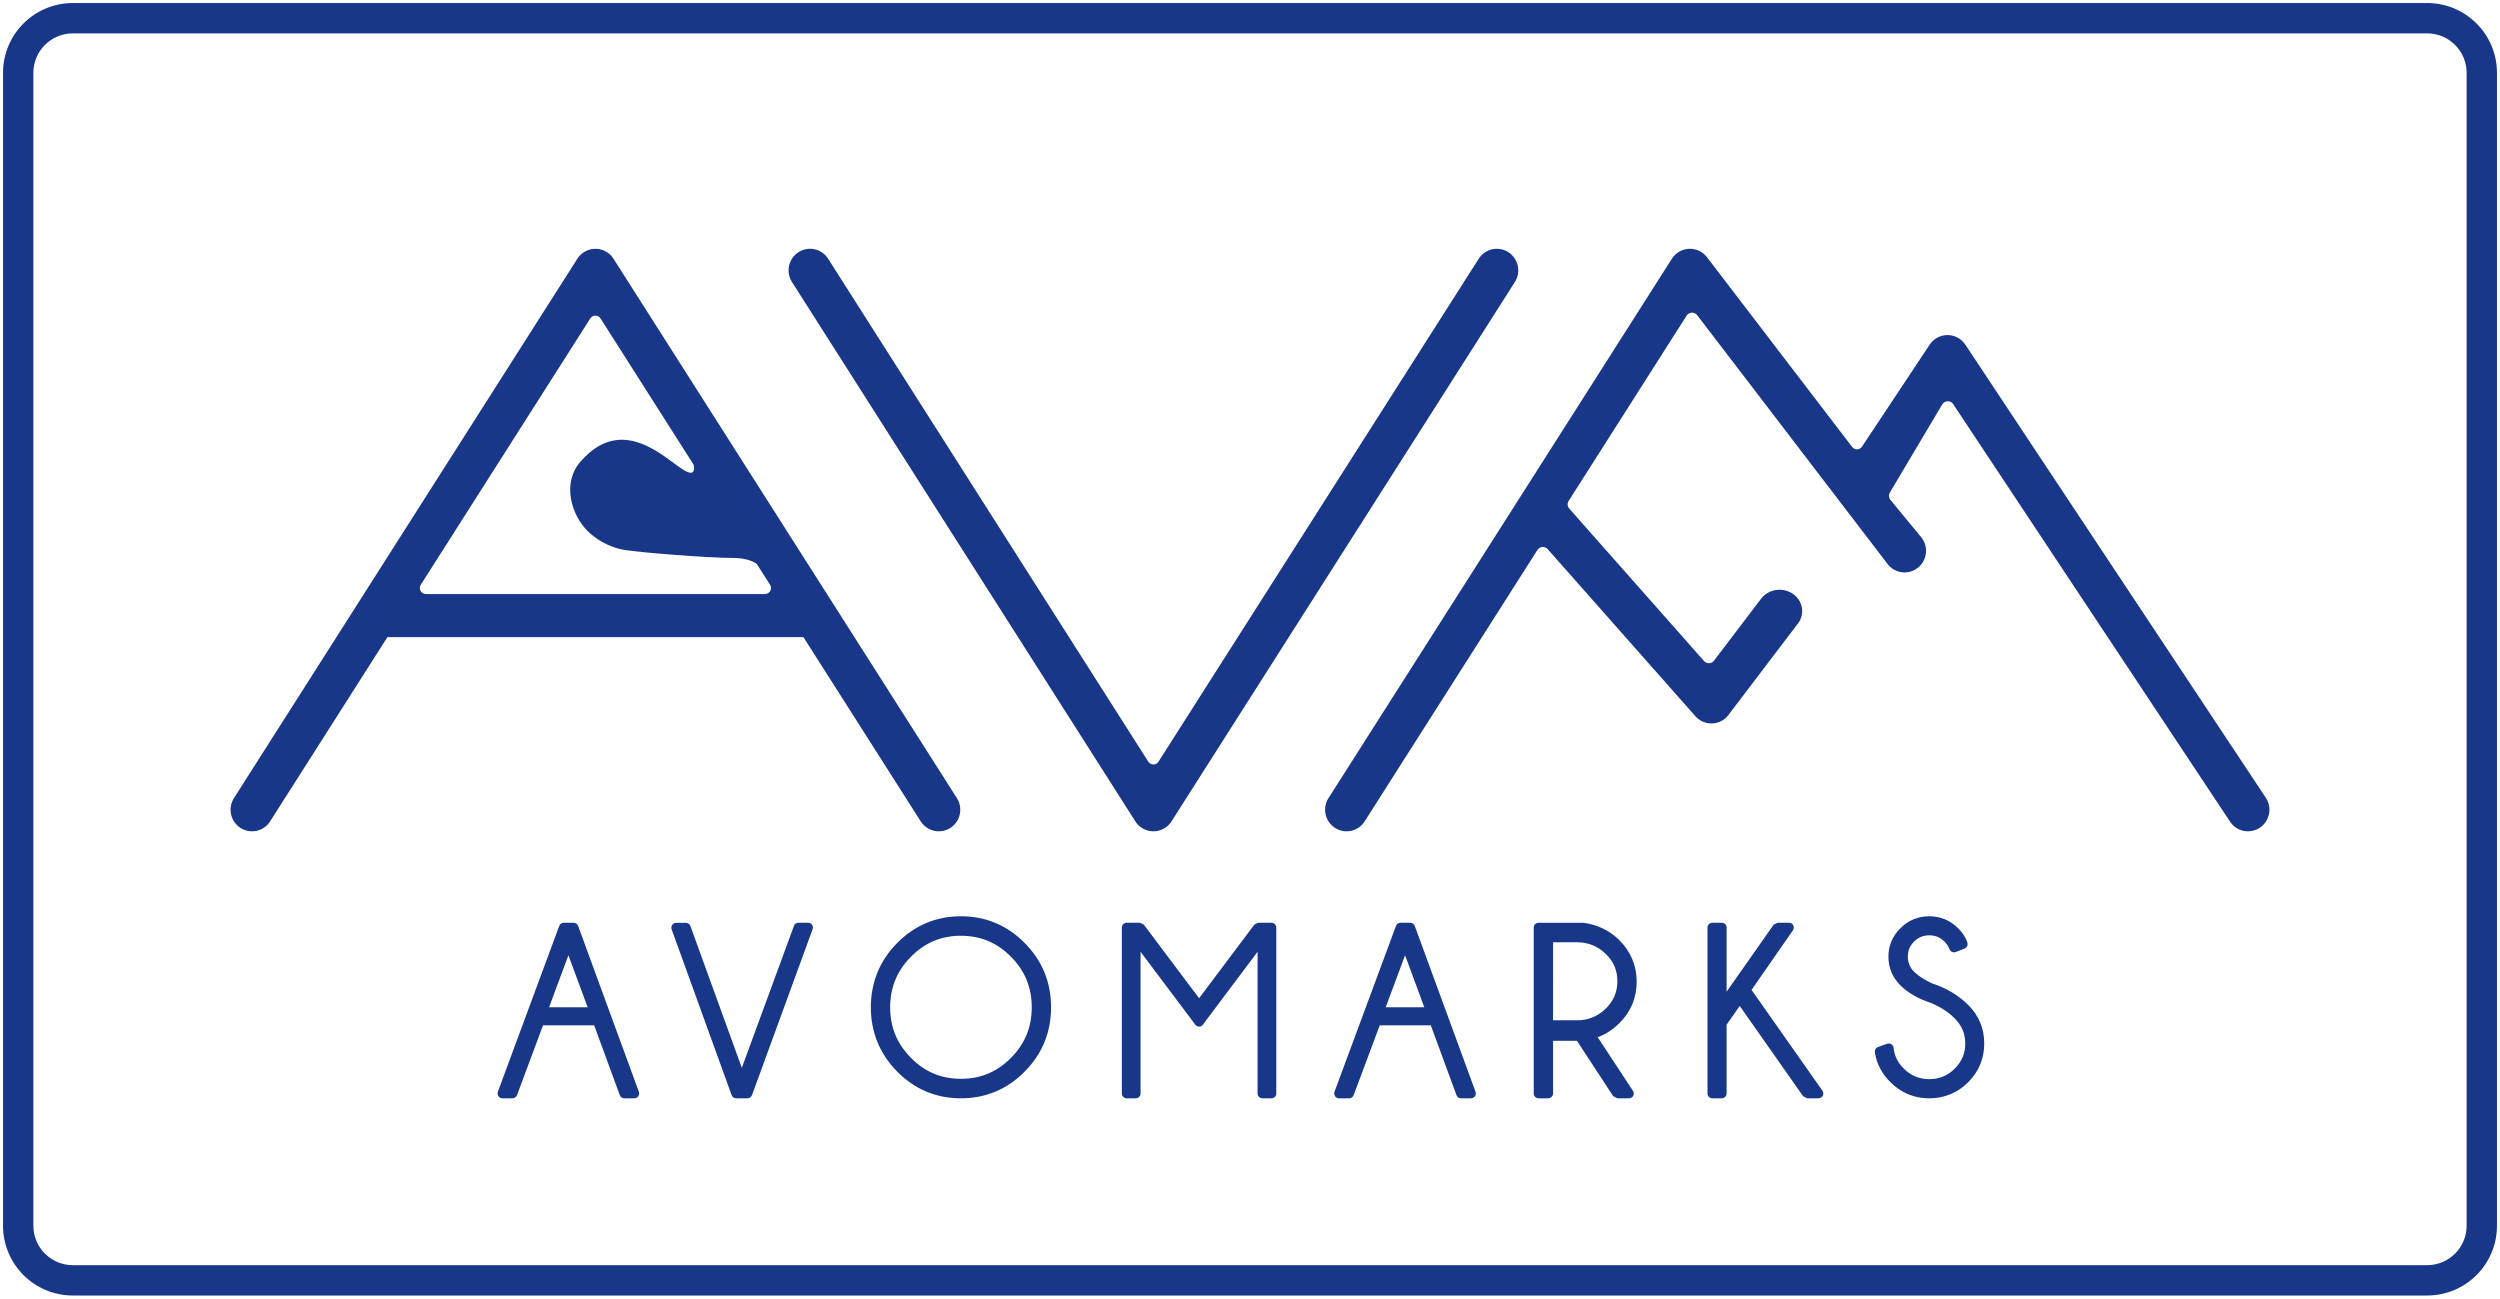
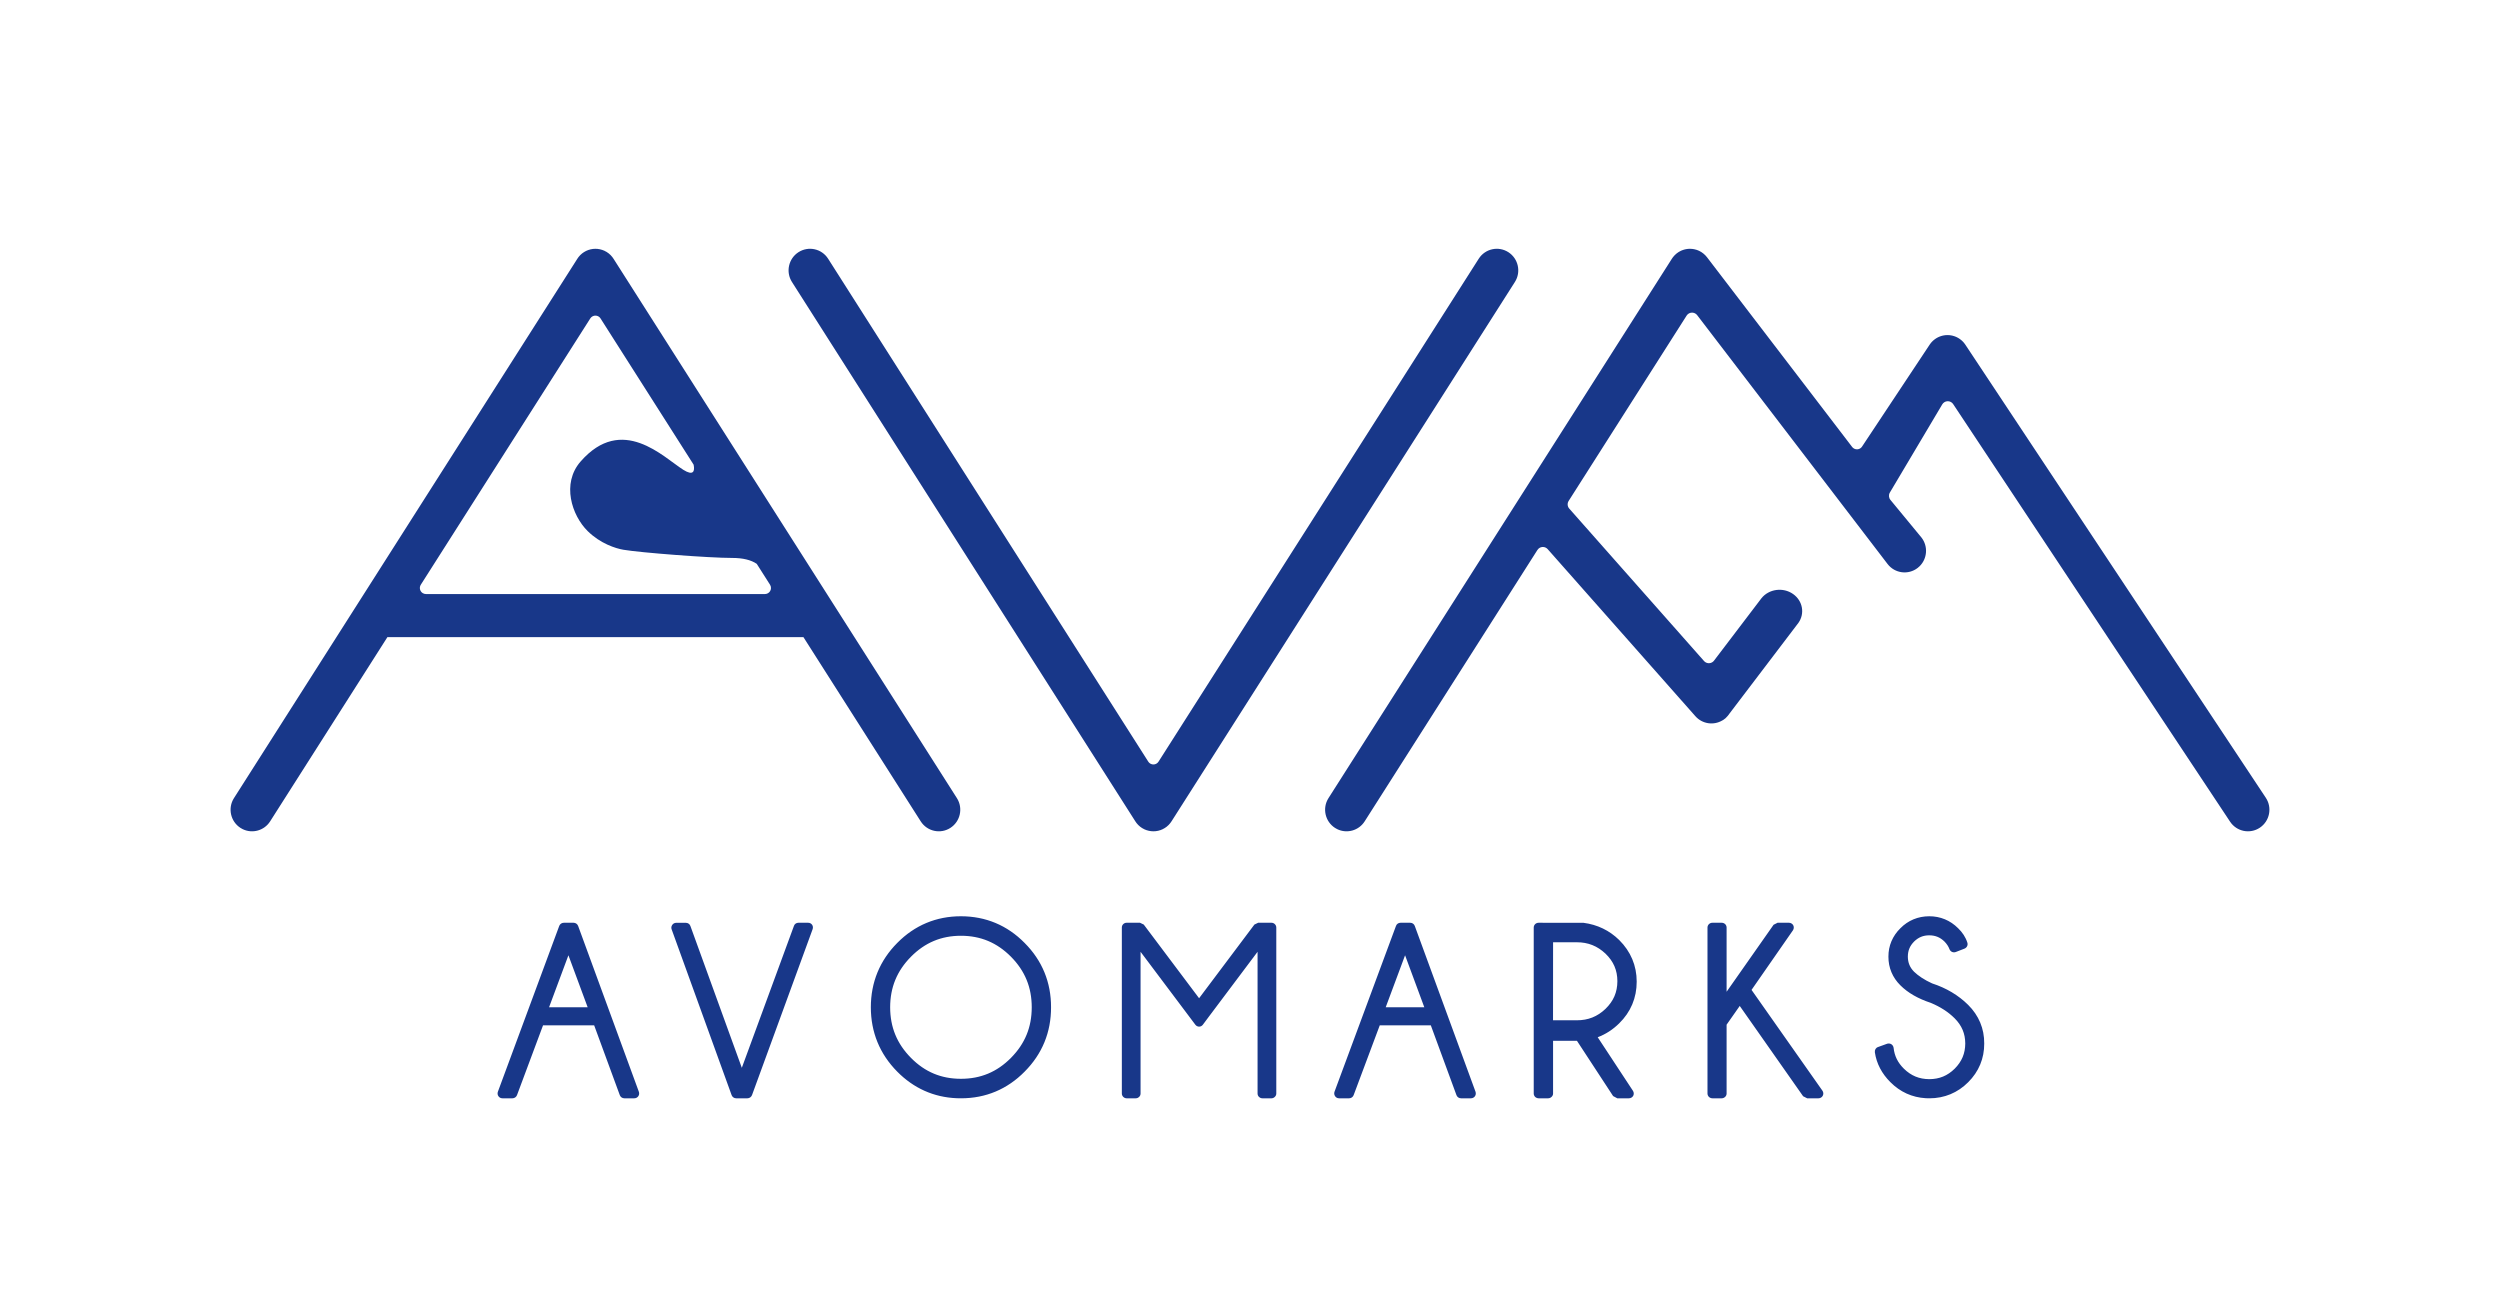
<svg xmlns="http://www.w3.org/2000/svg" version="1.1" viewBox="0 0 412 214" height="214px" width="412px">
  <title>Group 15</title>
  <g fill-rule="evenodd" fill="none" stroke-width="1" stroke="none" id="Page-1">
    <g fill-rule="nonzero" fill="#183789" transform="translate(0.5, 0.5)" id="Group-15">
      <path id="Combined-Shape-Copy-8" d="M97.614,40.5 L97.786,40.511 L98.002,40.52 L98.125,40.543 L98.385,40.583 L98.398,40.589 L98.536,40.628 L98.759,40.687 L98.783,40.7 L98.91,40.749 L99.12,40.832 L99.14,40.845 L99.335,40.952 L99.464,41.017 L99.487,41.034 L99.533,41.061 L99.653,41.151 L99.789,41.241 L99.837,41.286 L99.868,41.305 L99.954,41.389 L100.09,41.503 L100.124,41.546 L100.166,41.58 L100.279,41.716 L100.363,41.803 L100.382,41.834 L100.427,41.882 L100.516,42.019 L100.606,42.139 L157.195,131.027 C158.248,132.681 157.768,134.88 156.122,135.939 C154.477,136.997 152.29,136.515 151.237,134.861 L131.906,104.5 L63.344,104.5 L44.016,134.861 C43.039,136.396 41.083,136.922 39.491,136.142 L39.131,135.939 C37.485,134.88 37.005,132.681 38.058,131.027 L94.648,42.139 L94.733,42.019 L94.827,41.882 L94.868,41.834 L94.89,41.803 L94.97,41.716 L95.087,41.58 L95.126,41.546 L95.163,41.503 L95.296,41.389 L95.385,41.305 L95.413,41.286 L95.464,41.241 L95.596,41.151 L95.72,41.061 L95.763,41.034 L95.915,40.952 L96.08,40.858 L96.109,40.845 L96.339,40.749 L96.453,40.701 L96.714,40.628 L96.836,40.589 L97.124,40.543 L97.224,40.523 L97.464,40.511 L97.614,40.5 Z M248.08,41.061 C249.725,42.12 250.206,44.319 249.153,45.973 L192.563,134.861 L192.474,134.981 L192.384,135.118 L192.339,135.166 L192.321,135.197 L192.237,135.284 L192.124,135.42 L192.081,135.454 L192.047,135.497 L191.912,135.611 L191.825,135.695 L191.795,135.714 L191.747,135.759 L191.611,135.849 L191.491,135.939 L191.445,135.966 L191.293,136.048 L191.131,136.142 L191.098,136.155 L190.868,136.251 L190.757,136.299 L190.493,136.372 L190.375,136.411 L190.079,136.457 L189.987,136.477 L189.743,136.489 L189.597,136.5 L189.422,136.489 L189.209,136.48 L189.086,136.457 L188.826,136.417 L188.81,136.411 L188.672,136.372 L188.452,136.313 L188.424,136.3 L188.297,136.251 L188.091,136.168 L188.067,136.155 L187.872,136.048 L187.747,135.983 L187.72,135.966 L187.678,135.939 L187.554,135.849 L187.422,135.759 L187.37,135.714 L187.343,135.695 L187.254,135.611 L187.121,135.497 L187.084,135.454 L187.045,135.42 L186.928,135.284 L186.848,135.197 L186.826,135.166 L186.784,135.118 L186.691,134.981 L186.605,134.861 L130.016,45.973 C128.963,44.319 129.443,42.12 131.088,41.061 C132.734,40.003 134.921,40.485 135.974,42.139 L188.737,125.02 C189.034,125.486 189.652,125.623 190.118,125.327 C190.241,125.248 190.346,125.143 190.424,125.02 L243.195,42.139 C244.248,40.485 246.435,40.003 248.08,41.061 Z M278.018,40.5 L278.171,40.511 L278.255,40.509 L278.323,40.522 L278.408,40.523 L278.525,40.547 L278.669,40.564 L278.744,40.586 L278.796,40.589 L278.903,40.625 L279.074,40.666 L279.133,40.689 L279.178,40.701 L279.335,40.767 L279.466,40.817 L279.501,40.838 L279.551,40.858 L279.71,40.948 L279.84,41.015 L279.873,41.041 L279.912,41.061 L280.032,41.151 L280.192,41.26 L280.233,41.3 L280.516,41.552 C280.638,41.676 280.725,41.777 280.805,41.882 L304.733,73.157 C305.069,73.596 305.696,73.679 306.135,73.344 C306.223,73.276 306.299,73.195 306.361,73.102 L317.504,56.306 L317.607,56.157 L317.671,56.081 L317.753,55.974 L317.862,55.85 L318.032,55.68 L318.155,55.57 L318.261,55.487 L318.338,55.423 L318.485,55.32 L318.666,55.205 L318.842,55.11 L319.014,55.027 L319.11,54.986 L319.212,54.946 L319.378,54.889 L319.592,54.827 L319.753,54.792 L319.979,54.753 L320.137,54.736 L320.27,54.73 L320.368,54.723 L320.444,54.726 L320.526,54.723 L320.62,54.73 L320.757,54.736 L320.915,54.753 L321.141,54.792 L321.302,54.827 L321.402,54.858 L321.516,54.889 L321.682,54.946 L321.88,55.027 L322.053,55.11 L322.12,55.149 L322.228,55.205 L322.322,55.267 L322.409,55.32 L322.488,55.377 L322.557,55.423 L322.629,55.487 L322.739,55.57 L322.81,55.636 L322.862,55.68 L322.944,55.764 L323.032,55.85 L323.071,55.899 L323.141,55.974 L323.22,56.081 L323.287,56.157 L323.33,56.223 L323.39,56.306 L372.906,130.972 C373.989,132.606 373.55,134.813 371.925,135.902 C370.299,136.992 368.103,136.55 367.02,134.916 L321.381,66.096 C321.058,65.61 320.4,65.476 319.912,65.798 C319.778,65.886 319.666,66.003 319.584,66.14 L310.949,80.673 C310.721,81.055 310.759,81.539 311.042,81.882 L316.177,88.11 C317.276,89.547 317.114,91.559 315.865,92.802 L315.53,93.096 C313.982,94.293 311.761,94.002 310.57,92.446 L279.193,51.438 C278.838,50.974 278.173,50.885 277.707,51.238 C277.608,51.314 277.522,51.407 277.455,51.512 L258.013,82.053 C257.761,82.449 257.801,82.965 258.113,83.317 L280.326,108.44 C280.713,108.877 281.383,108.919 281.822,108.534 C281.875,108.487 281.923,108.435 281.966,108.379 L289.78,98.1 C291.017,96.548 293.357,96.234 295.006,97.398 C296.599,98.521 296.966,100.612 295.876,102.152 L284.485,117.14 C284.439,117.209 284.39,117.278 284.339,117.344 L284.205,117.507 C283.995,117.77 283.759,117.979 283.503,118.137 L283.308,118.247 C281.885,119.074 280.033,118.812 278.898,117.529 L254.559,90 C254.172,89.563 253.503,89.521 253.063,89.906 C252.988,89.972 252.923,90.049 252.869,90.133 L224.395,134.861 C223.417,136.396 221.461,136.922 219.869,136.142 L219.509,135.939 C217.864,134.88 217.384,132.681 218.437,131.027 L275.026,42.139 L275.224,41.858 L275.514,41.532 C275.734,41.316 275.944,41.154 276.167,41.017 L276.512,40.832 L276.566,40.81 L276.605,40.79 L276.707,40.753 L276.873,40.687 L276.941,40.671 L277.007,40.644 L277.135,40.614 L277.247,40.583 L277.315,40.575 L277.419,40.549 L277.517,40.54 L277.63,40.52 L277.775,40.515 L277.837,40.504 L277.878,40.508 L278.018,40.5 Z M97.086,51.67 C96.963,51.749 96.858,51.853 96.779,51.977 L68.849,95.861 C68.553,96.327 68.69,96.945 69.156,97.241 C69.317,97.344 69.503,97.398 69.693,97.398 L125.557,97.398 C126.109,97.398 126.557,96.95 126.557,96.398 C126.557,96.208 126.502,96.021 126.4,95.861 L124.213,92.422 C123.265,91.773 121.915,91.449 120.165,91.449 C116.393,91.449 105.078,90.584 102.232,90.099 C100.97,89.884 98.447,89.091 96.354,87.029 C93.726,84.44 92.017,79.186 95.175,75.567 C102.021,67.722 108.835,74.859 112.103,76.92 C113.722,77.941 114.048,77.222 113.81,76.081 L98.467,51.977 C98.17,51.511 97.552,51.374 97.086,51.67 Z M157.882,180.5 C161.95,180.5 165.511,179.002 168.358,176.106 C171.254,173.198 172.724,169.609 172.712,165.5 C172.724,161.391 171.254,157.802 168.358,154.898 C165.495,151.985 161.925,150.5 157.857,150.5 C153.798,150.5 150.24,151.985 147.365,154.898 C144.485,157.802 143.015,161.391 143.015,165.5 C143.015,169.609 144.485,173.198 147.365,176.106 C150.063,178.84 153.381,180.327 157.146,180.486 L157.882,180.5 Z M317.477,180.5 C319.932,180.5 322.129,179.586 323.852,177.855 C325.609,176.11 326.515,173.924 326.5,171.464 C326.517,169.013 325.601,166.843 323.853,165.107 C322.243,163.508 320.237,162.321 317.903,161.561 C316.642,160.99 315.634,160.317 314.927,159.631 C314.245,158.932 313.921,158.155 313.912,157.155 C313.92,156.134 314.245,155.377 314.952,154.658 C315.663,153.968 316.446,153.641 317.449,153.641 C318.456,153.65 319.226,153.968 319.941,154.658 C320.333,155.055 320.607,155.481 320.774,155.923 C320.849,156.121 321.003,156.287 321.198,156.378 C321.398,156.464 321.627,156.464 321.827,156.386 L323.241,155.836 C323.641,155.679 323.853,155.245 323.72,154.848 C323.437,153.947 322.9,153.15 322.201,152.476 C320.903,151.174 319.259,150.5 317.449,150.5 C315.609,150.5 313.962,151.174 312.676,152.484 C311.394,153.745 310.702,155.365 310.712,157.155 C310.703,158.982 311.394,160.61 312.684,161.883 C313.945,163.144 315.626,164.086 317.698,164.773 C319.267,165.43 320.578,166.269 321.627,167.319 C322.809,168.505 323.365,169.828 323.375,171.464 C323.366,173.118 322.809,174.432 321.635,175.618 C320.441,176.792 319.118,177.334 317.449,177.346 C315.788,177.334 314.457,176.792 313.258,175.618 C312.247,174.618 311.71,173.519 311.565,172.179 C311.531,171.936 311.402,171.725 311.182,171.58 C310.978,171.46 310.712,171.431 310.483,171.514 L309.009,172.047 C308.639,172.167 308.427,172.522 308.477,172.915 C308.747,174.783 309.634,176.445 311.036,177.838 C312.634,179.452 314.626,180.361 316.88,180.485 L317.477,180.5 Z M83.949,180.5 C84.287,180.5 84.583,180.288 84.702,179.978 L88.993,168.474 L97.418,168.474 L101.642,179.978 C101.754,180.288 102.054,180.5 102.387,180.5 L104.028,180.5 C104.296,180.5 104.543,180.374 104.687,180.162 C104.843,179.949 104.872,179.676 104.785,179.428 L94.773,152.089 C94.649,151.771 94.357,151.571 94.028,151.571 L92.415,151.571 C92.086,151.571 91.786,151.771 91.663,152.089 L81.547,179.428 C81.461,179.676 81.493,179.949 81.646,180.162 C81.786,180.374 82.036,180.5 82.296,180.5 L83.949,180.5 Z M283.244,180.5 C283.453,180.5 283.658,180.406 283.81,180.259 C283.957,180.113 284.043,179.921 284.043,179.721 L284.043,168.368 L286.209,165.277 L296.655,180.162 L297.319,180.5 L299.19,180.5 C299.485,180.5 299.763,180.333 299.894,180.076 C300.034,179.803 300.009,179.501 299.841,179.252 L288.154,162.635 L294.976,152.815 C295.144,152.566 295.161,152.244 295.026,151.983 C294.895,151.735 294.616,151.571 294.329,151.571 L292.442,151.571 L291.786,151.902 L284.043,162.941 L284.043,152.358 C284.043,152.146 283.957,151.947 283.81,151.8 C283.658,151.653 283.453,151.571 283.244,151.571 L281.692,151.571 C281.484,151.571 281.279,151.653 281.131,151.8 C280.98,151.947 280.894,152.146 280.894,152.358 L280.894,179.721 C280.894,179.921 280.988,180.125 281.131,180.272 C281.279,180.406 281.484,180.5 281.692,180.5 L283.244,180.5 Z M254.637,180.5 C254.849,180.5 255.06,180.406 255.205,180.259 C255.359,180.113 255.446,179.921 255.446,179.721 L255.446,171.023 L259.38,171.023 L265.342,180.133 L266.027,180.5 L267.942,180.5 C268.236,180.5 268.51,180.345 268.655,180.088 C268.784,179.839 268.775,179.521 268.614,179.273 L262.801,170.436 C264.094,169.955 265.289,169.184 266.329,168.16 C268.24,166.297 269.231,163.944 269.227,161.277 C269.231,158.643 268.24,156.298 266.342,154.414 C264.737,152.836 262.751,151.881 260.467,151.58 L253.066,151.571 C252.855,151.571 252.643,151.653 252.49,151.8 C252.345,151.947 252.258,152.146 252.258,152.358 L252.258,179.721 C252.258,179.921 252.353,180.125 252.49,180.272 C252.643,180.406 252.855,180.5 253.066,180.5 L254.637,180.5 Z M122.676,180.5 C123.012,180.5 123.303,180.288 123.429,179.978 L133.419,152.632 C133.508,152.383 133.48,152.11 133.334,151.902 C133.184,151.686 132.949,151.571 132.682,151.571 L131.073,151.571 C130.749,151.571 130.445,151.771 130.344,152.081 L121.752,175.476 L113.277,152.102 C113.168,151.783 112.872,151.58 112.532,151.58 L110.923,151.58 C110.672,151.58 110.421,151.714 110.287,151.926 C110.137,152.138 110.093,152.403 110.182,152.644 L120.071,179.978 C120.184,180.288 120.484,180.5 120.812,180.5 L122.676,180.5 Z M221.835,180.5 C222.172,180.5 222.464,180.288 222.58,179.978 L226.884,168.474 L235.299,168.474 L239.525,179.978 C239.636,180.288 239.936,180.5 240.274,180.5 L241.912,180.5 C242.179,180.5 242.418,180.374 242.57,180.162 C242.722,179.949 242.747,179.676 242.669,179.428 L232.653,152.089 C232.534,151.771 232.241,151.571 231.904,151.571 L230.307,151.571 C229.97,151.571 229.67,151.771 229.559,152.089 L219.423,179.428 C219.337,179.676 219.378,179.949 219.53,180.162 C219.674,180.374 219.901,180.5 220.181,180.5 L221.835,180.5 Z M186.683,180.5 C186.895,180.5 187.092,180.406 187.236,180.259 C187.389,180.113 187.465,179.921 187.465,179.721 L187.465,156.355 L196.488,168.368 C196.64,168.572 196.873,168.69 197.118,168.69 C197.359,168.69 197.588,168.572 197.736,168.368 L198.691,167.084 L206.747,156.355 L206.747,179.721 C206.747,179.921 206.831,180.125 206.972,180.259 C207.124,180.406 207.317,180.5 207.525,180.5 L209.055,180.5 C209.251,180.5 209.452,180.406 209.597,180.259 C209.749,180.113 209.833,179.921 209.833,179.721 L209.833,152.358 C209.833,152.146 209.749,151.947 209.597,151.8 C209.452,151.653 209.251,151.571 209.055,151.571 L206.839,151.571 L206.225,151.869 L197.11,164.009 L187.991,151.869 L187.373,151.571 L185.153,151.571 C184.957,151.571 184.752,151.653 184.608,151.8 C184.455,151.947 184.379,152.146 184.379,152.358 L184.379,179.721 C184.379,179.921 184.471,180.125 184.608,180.259 C184.752,180.406 184.957,180.5 185.153,180.5 L186.683,180.5 Z M157.86,177.286 C154.619,177.286 151.928,176.166 149.625,173.835 C147.318,171.5 146.205,168.79 146.197,165.5 C146.205,162.218 147.318,159.504 149.625,157.169 C151.928,154.847 154.619,153.714 157.86,153.714 C161.108,153.714 163.803,154.847 166.11,157.169 C168.417,159.504 169.53,162.218 169.53,165.5 C169.53,168.79 168.417,171.5 166.11,173.835 C163.803,176.166 161.108,177.286 157.86,177.286 Z M259.362,167.643 L255.439,167.643 L255.448,154.786 L259.362,154.786 C261.226,154.786 262.741,155.396 264.09,156.663 C265.41,157.943 266.037,159.386 266.045,161.196 C266.037,163.026 265.41,164.477 264.082,165.765 C262.741,167.041 261.226,167.643 259.362,167.643 Z M234.227,165.5 L227.864,165.5 L231.056,156.929 L234.227,165.5 Z M96.348,165.5 L89.985,165.5 L93.175,156.929 L96.348,165.5 Z" />
-       <path id="Rectangle-Copy-7" d="M399.5,0 C405.851,0 411,5.149 411,11.5 L411,201.5 C411,207.851 405.851,213 399.5,213 L11.5,213 C5.149,213 0,207.851 0,201.5 L0,11.5 C0,5.149 5.149,0 11.5,0 L399.5,0 Z M399.5,5 L11.5,5 C7.91,5 5,7.91 5,11.5 L5,201.5 C5,205.09 7.91,208 11.5,208 L399.5,208 C403.09,208 406,205.09 406,201.5 L406,11.5 C406,7.91 403.09,5 399.5,5 Z" />
    </g>
  </g>
</svg>